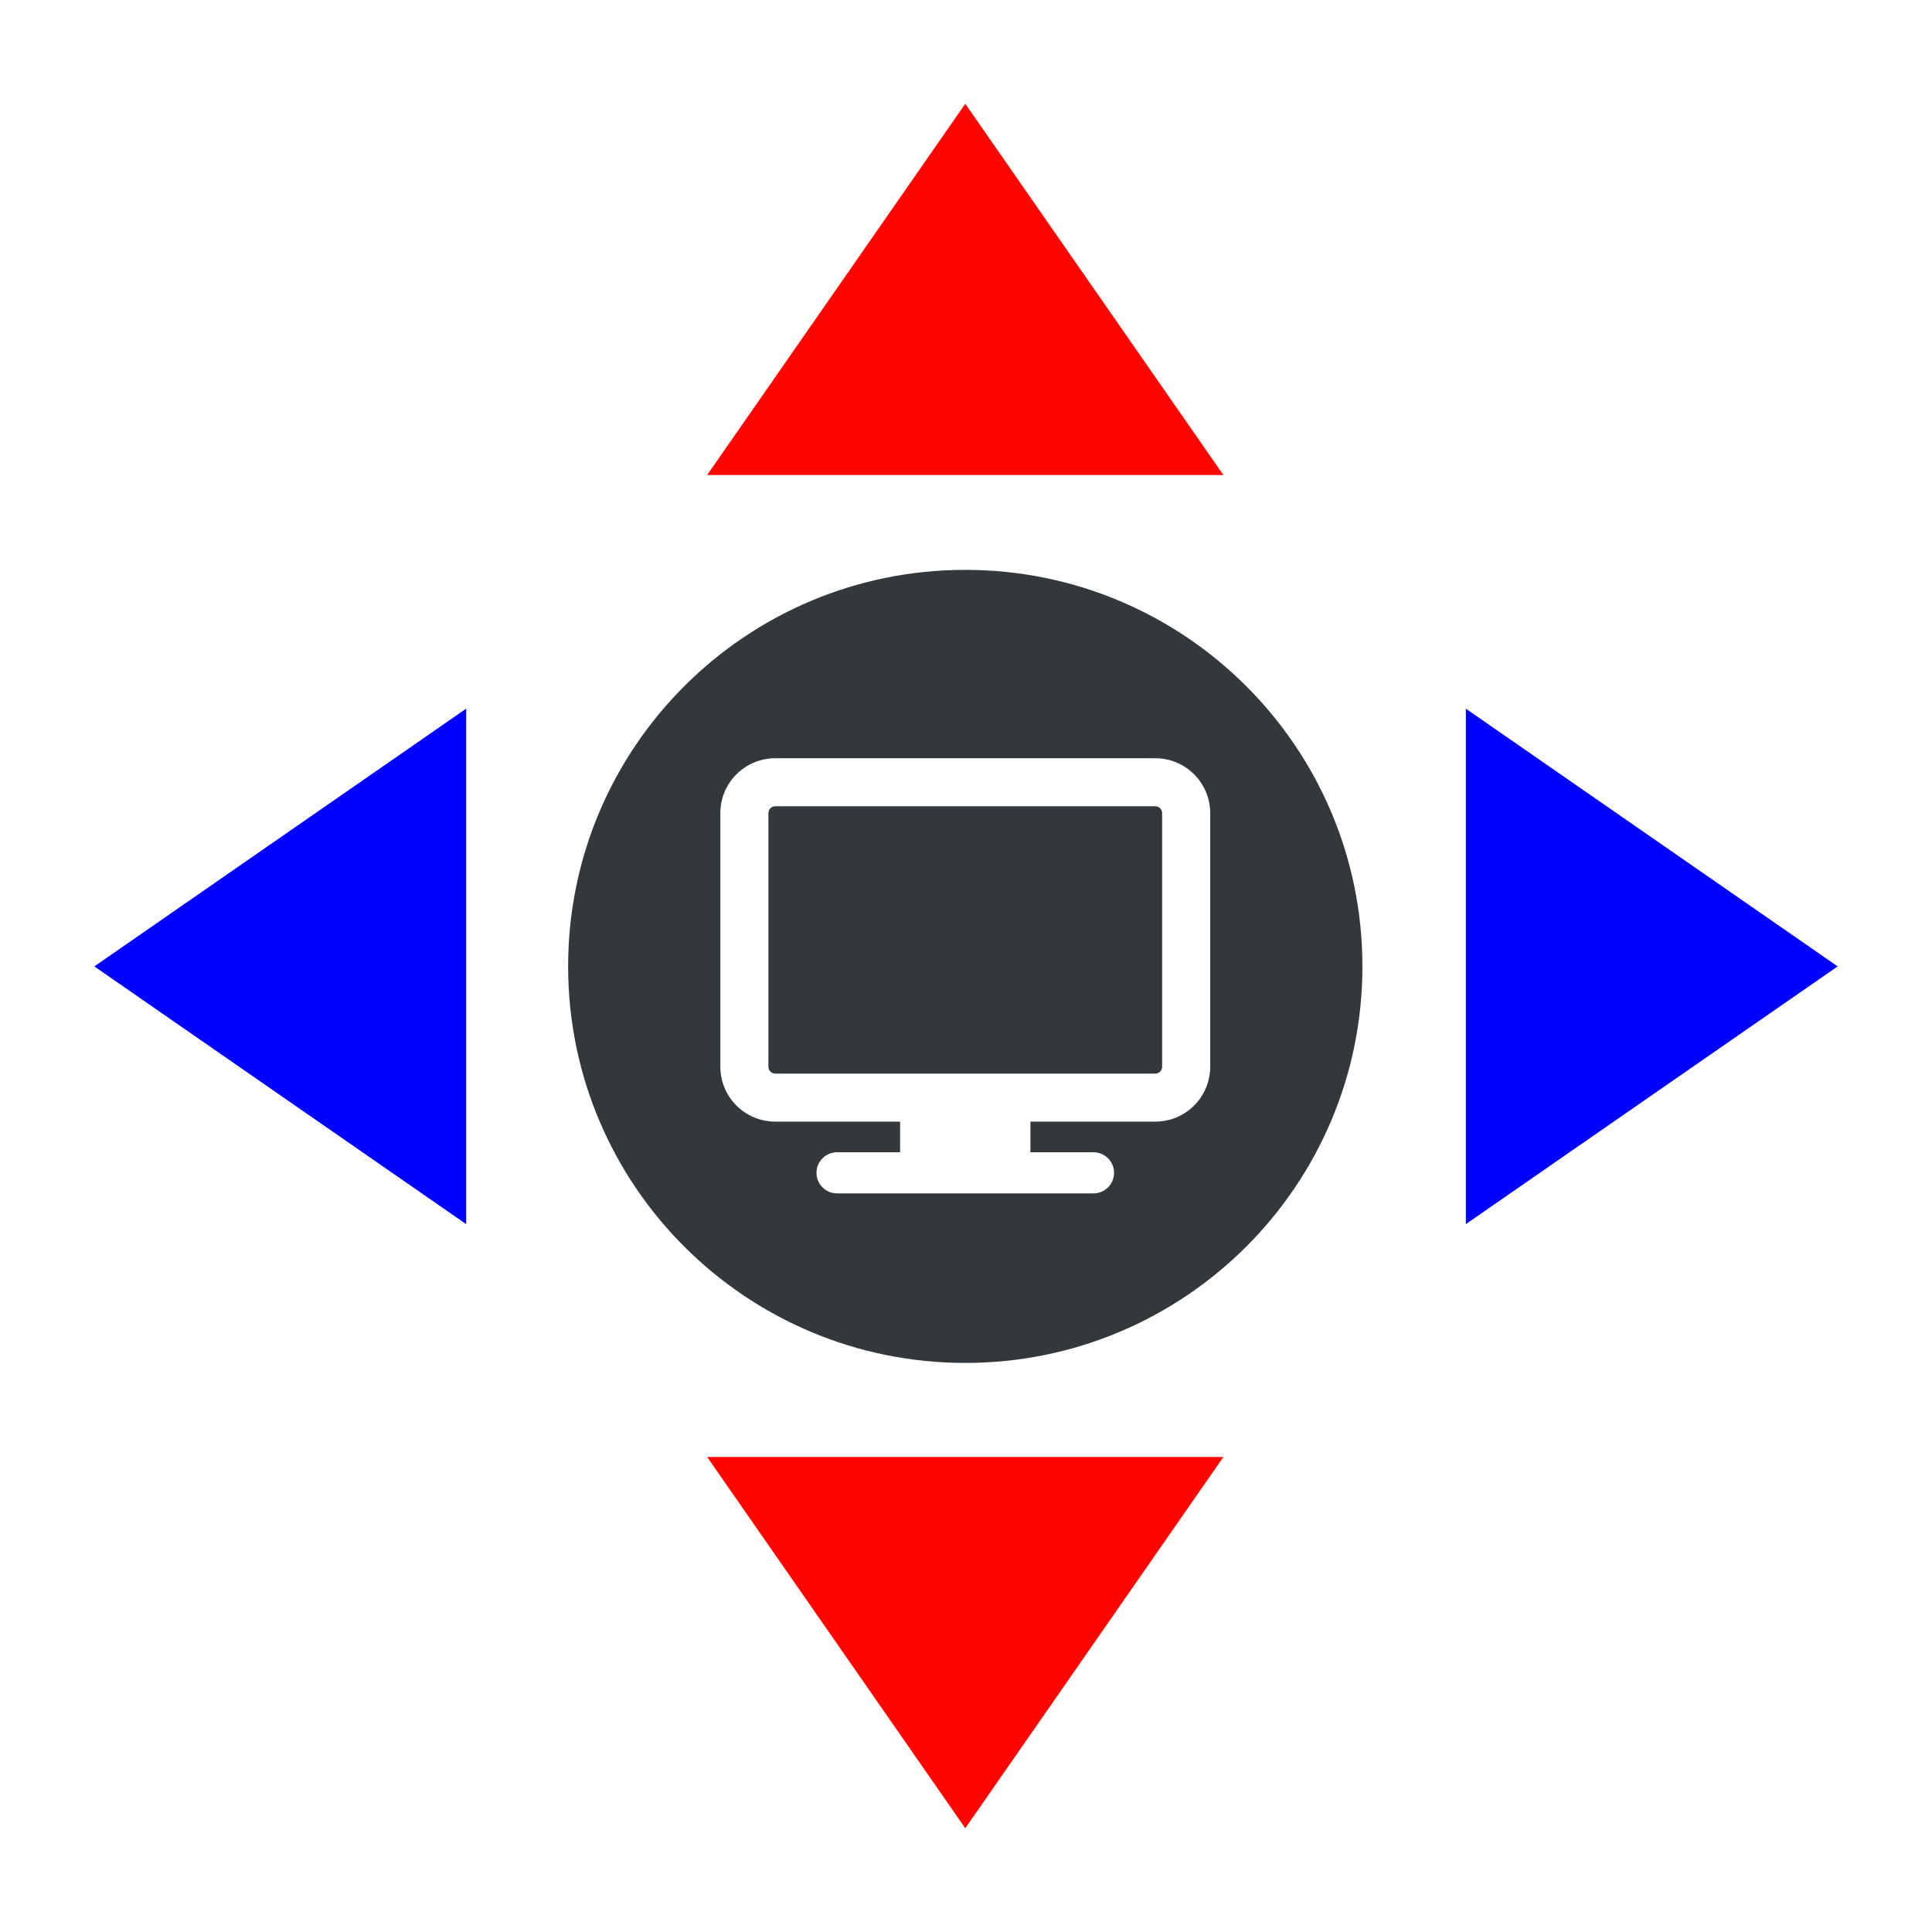
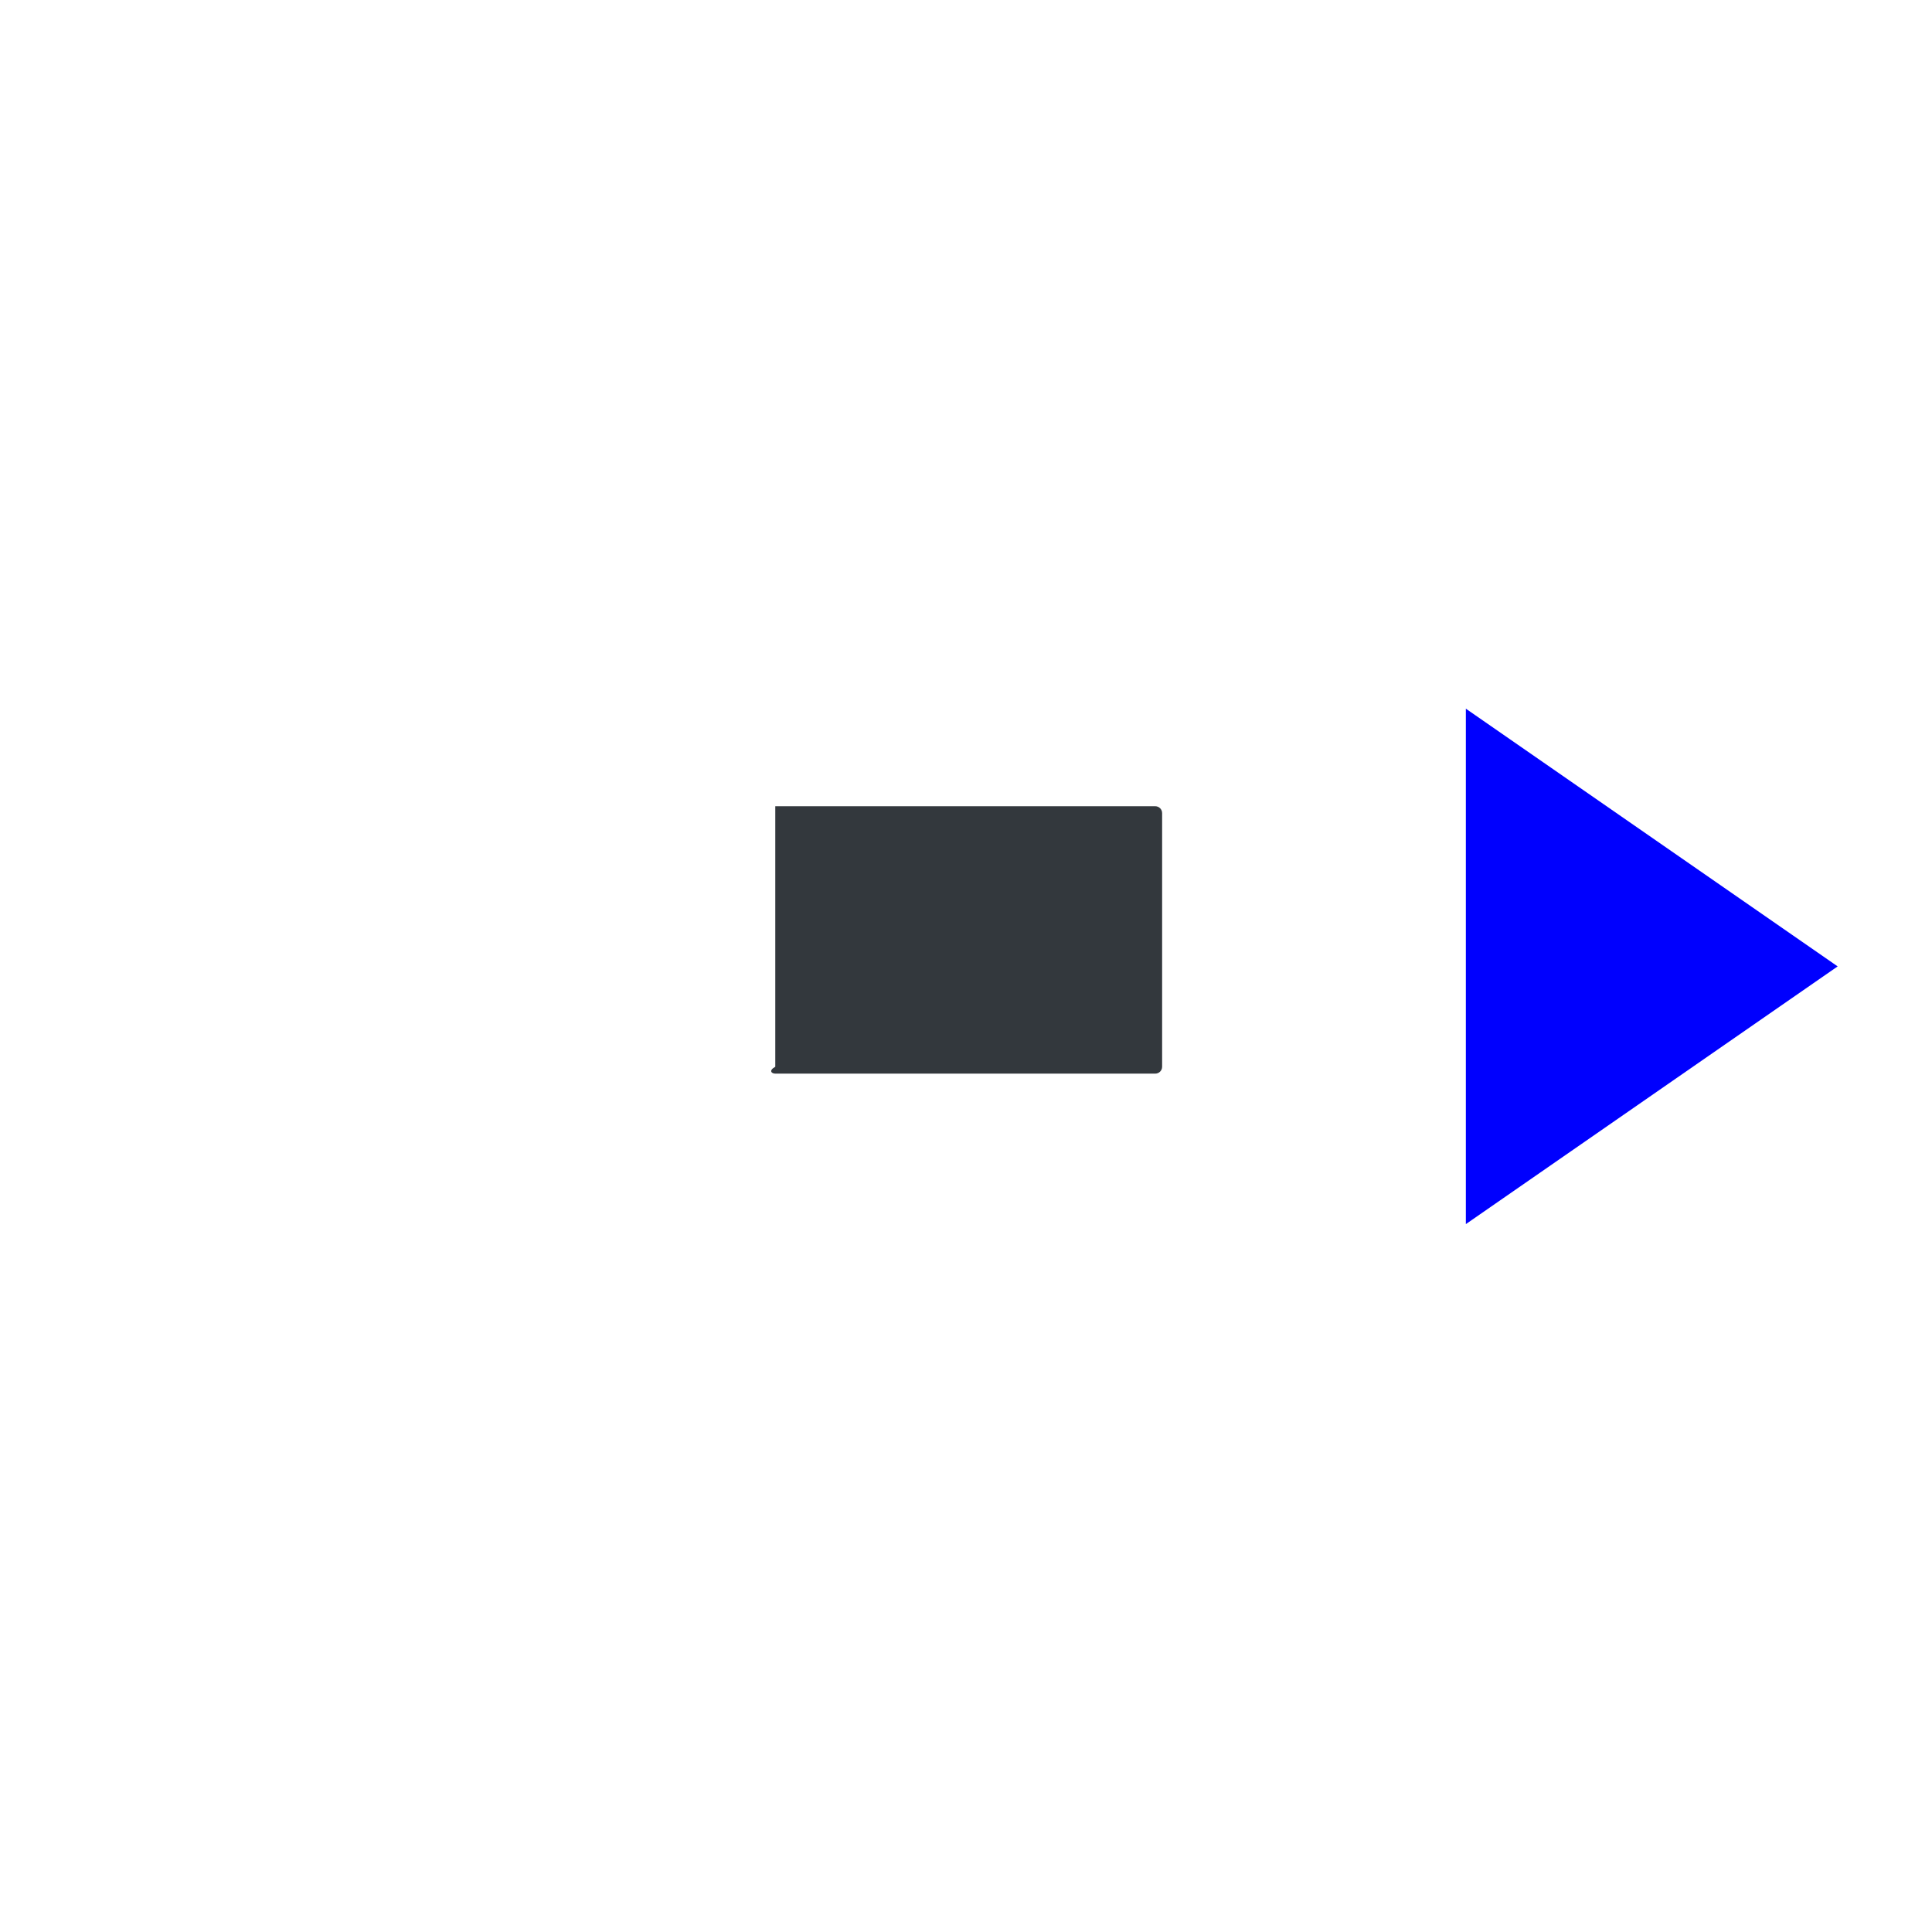
<svg xmlns="http://www.w3.org/2000/svg" viewBox="0 0 1024 1024" fill="none">
  <g id="With padding">
-     <rect width="1024" height="1024" fill="white" />
    <g id="Group">
-       <path id="Rectangle 2.4" d="M648.426 251.763L511.616 55L374.806 251.763H648.426Z" fill="#FE0600" />
-       <path id="Rectangle 2.5" d="M374.806 772.237L511.616 969L648.426 772.237H374.806Z" fill="#FE0600" />
-       <path id="Rectangle 2.6" d="M247.07 375.613L50 512.211L247.07 648.808V375.613Z" fill="#0000FE" />
      <path id="Rectangle 2.7" d="M776.93 648.808L974 512.211L776.93 375.613V648.808Z" fill="#0000FE" />
      <g id="computer">
        <g id="Group_2">
          <g id="Group_3">
            <g id="Group_4">
-               <path id="Vector" d="M612.311 427.322H410.916C408.906 427.322 407.276 428.95 407.276 430.956V565.413C407.276 567.419 408.906 569.047 410.916 569.047H612.311C614.32 569.047 615.951 567.419 615.951 565.413V430.955C615.951 428.95 614.32 427.322 612.311 427.322Z" fill="#33383D" />
-               <path id="Vector_2" d="M511.61 302.041C395.36 302.041 301.119 396.142 301.119 512.206C301.119 628.27 395.36 722.38 511.61 722.38C627.86 722.38 722.112 628.276 722.112 512.206C722.112 396.137 627.86 302.041 511.61 302.041ZM641.428 565.411C641.428 581.466 628.392 594.483 612.311 594.483H546.153V610.72H579.553C585.585 610.72 590.472 615.6 590.472 621.622C590.472 627.644 585.585 632.524 579.553 632.524H443.675C437.644 632.524 432.756 627.644 432.756 621.622C432.756 615.6 437.644 610.72 443.675 610.72H477.076V594.483H410.916C394.837 594.483 381.799 581.467 381.799 565.411V430.955C381.799 414.901 394.835 401.883 410.916 401.883H612.311C628.39 401.883 641.428 414.899 641.428 430.955V565.411Z" fill="#33383D" />
+               <path id="Vector" d="M612.311 427.322H410.916V565.413C407.276 567.419 408.906 569.047 410.916 569.047H612.311C614.32 569.047 615.951 567.419 615.951 565.413V430.955C615.951 428.95 614.32 427.322 612.311 427.322Z" fill="#33383D" />
            </g>
          </g>
        </g>
      </g>
    </g>
  </g>
</svg>